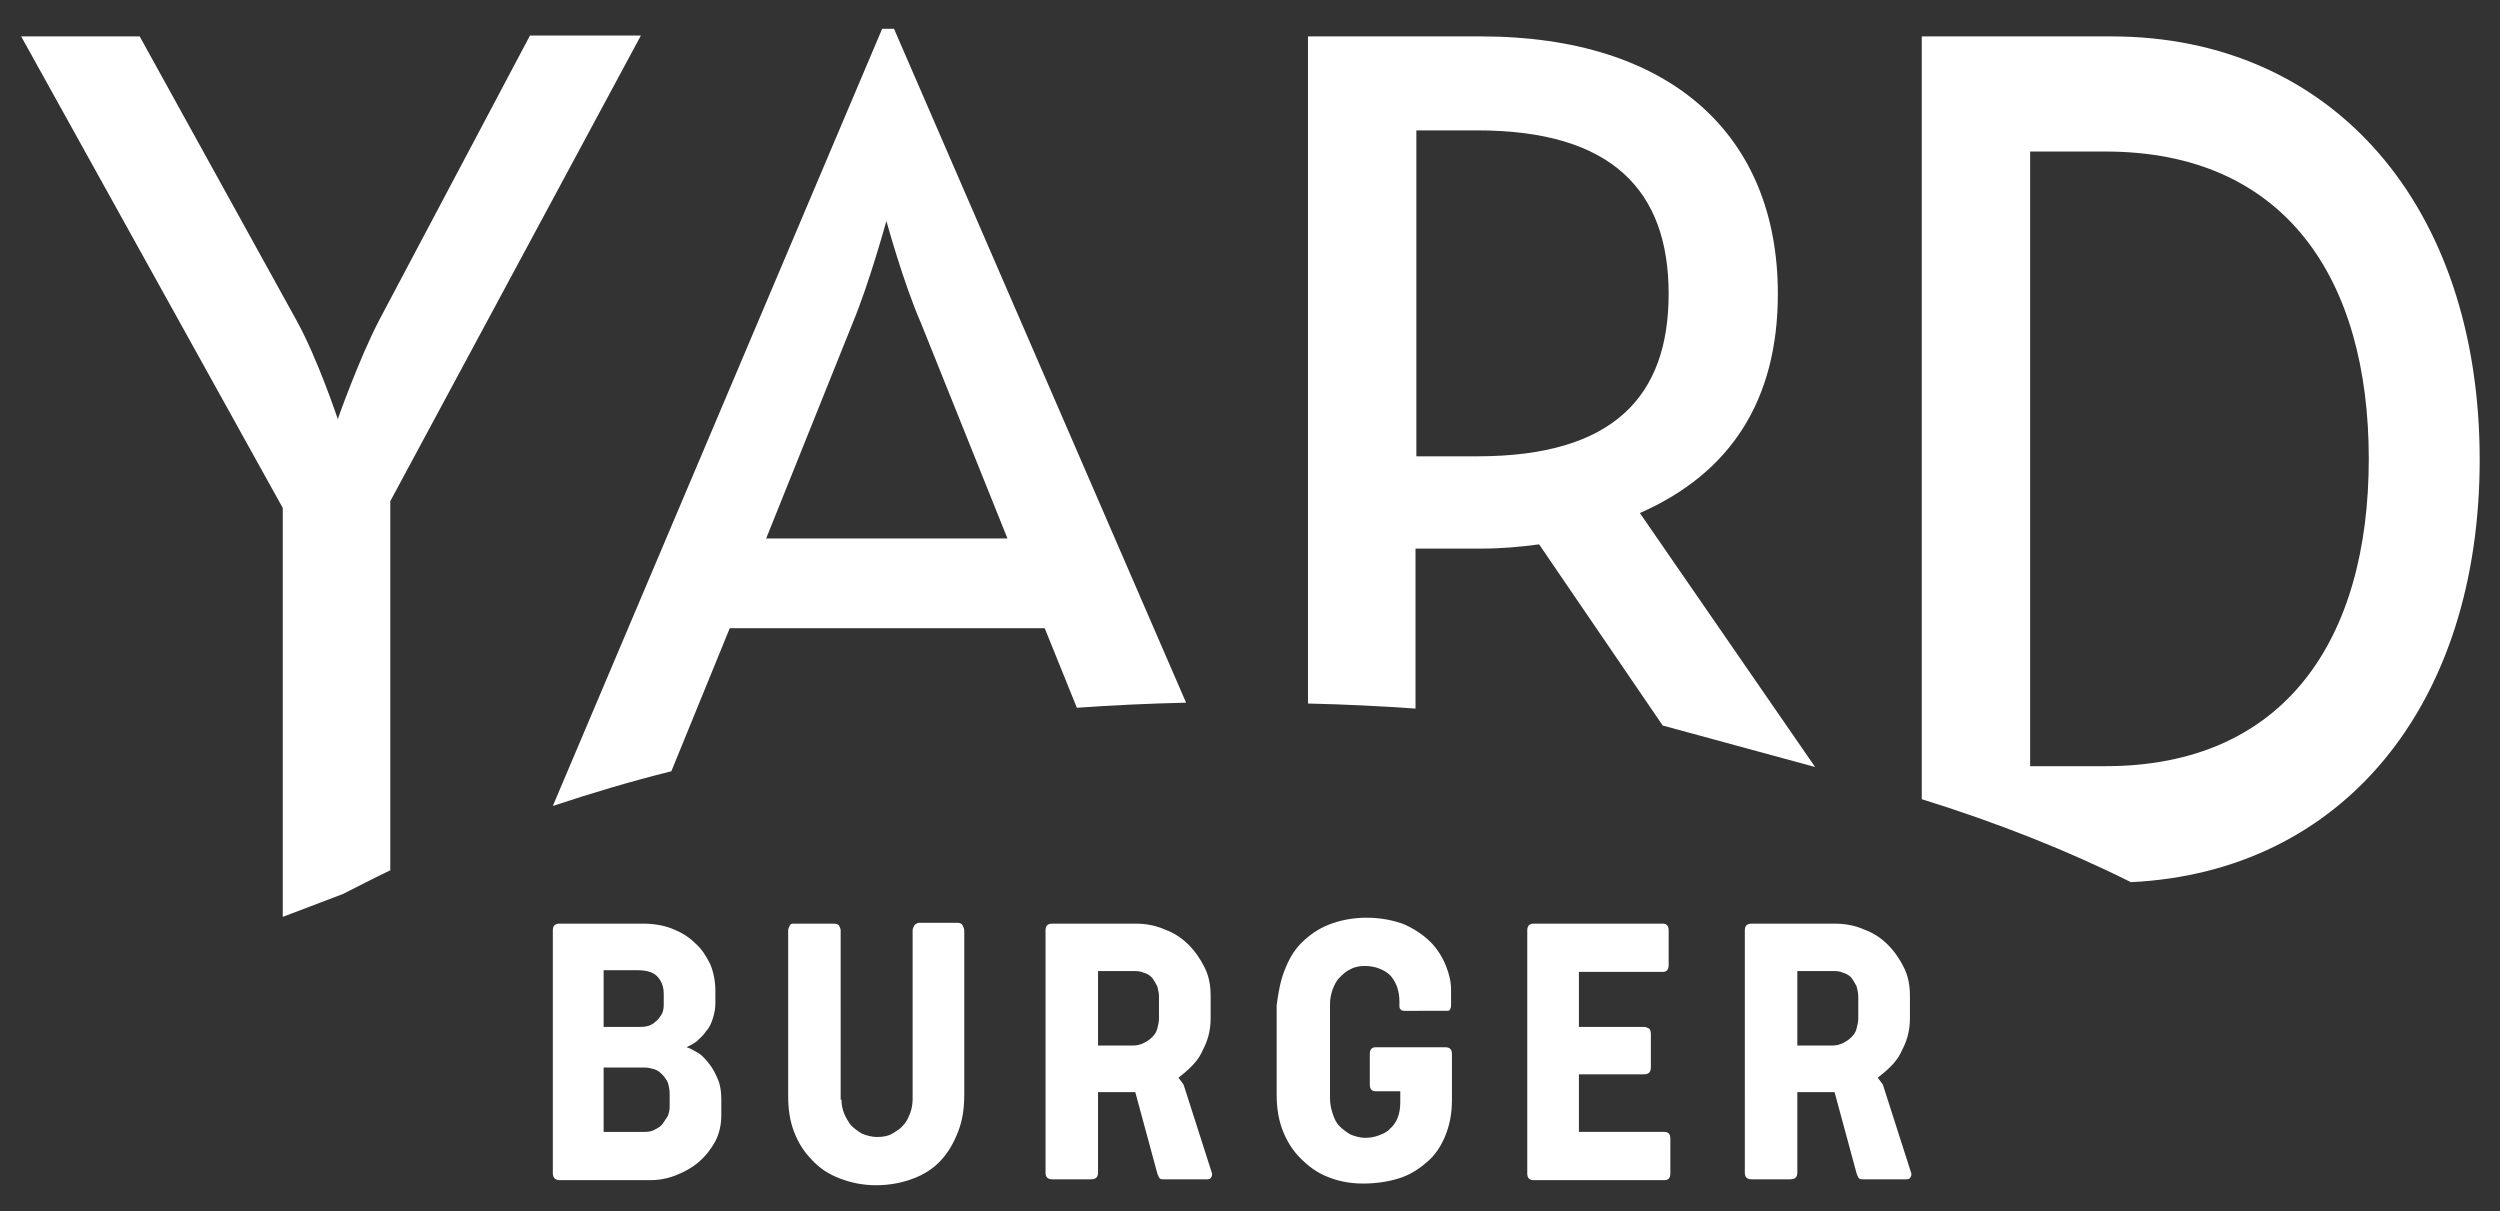
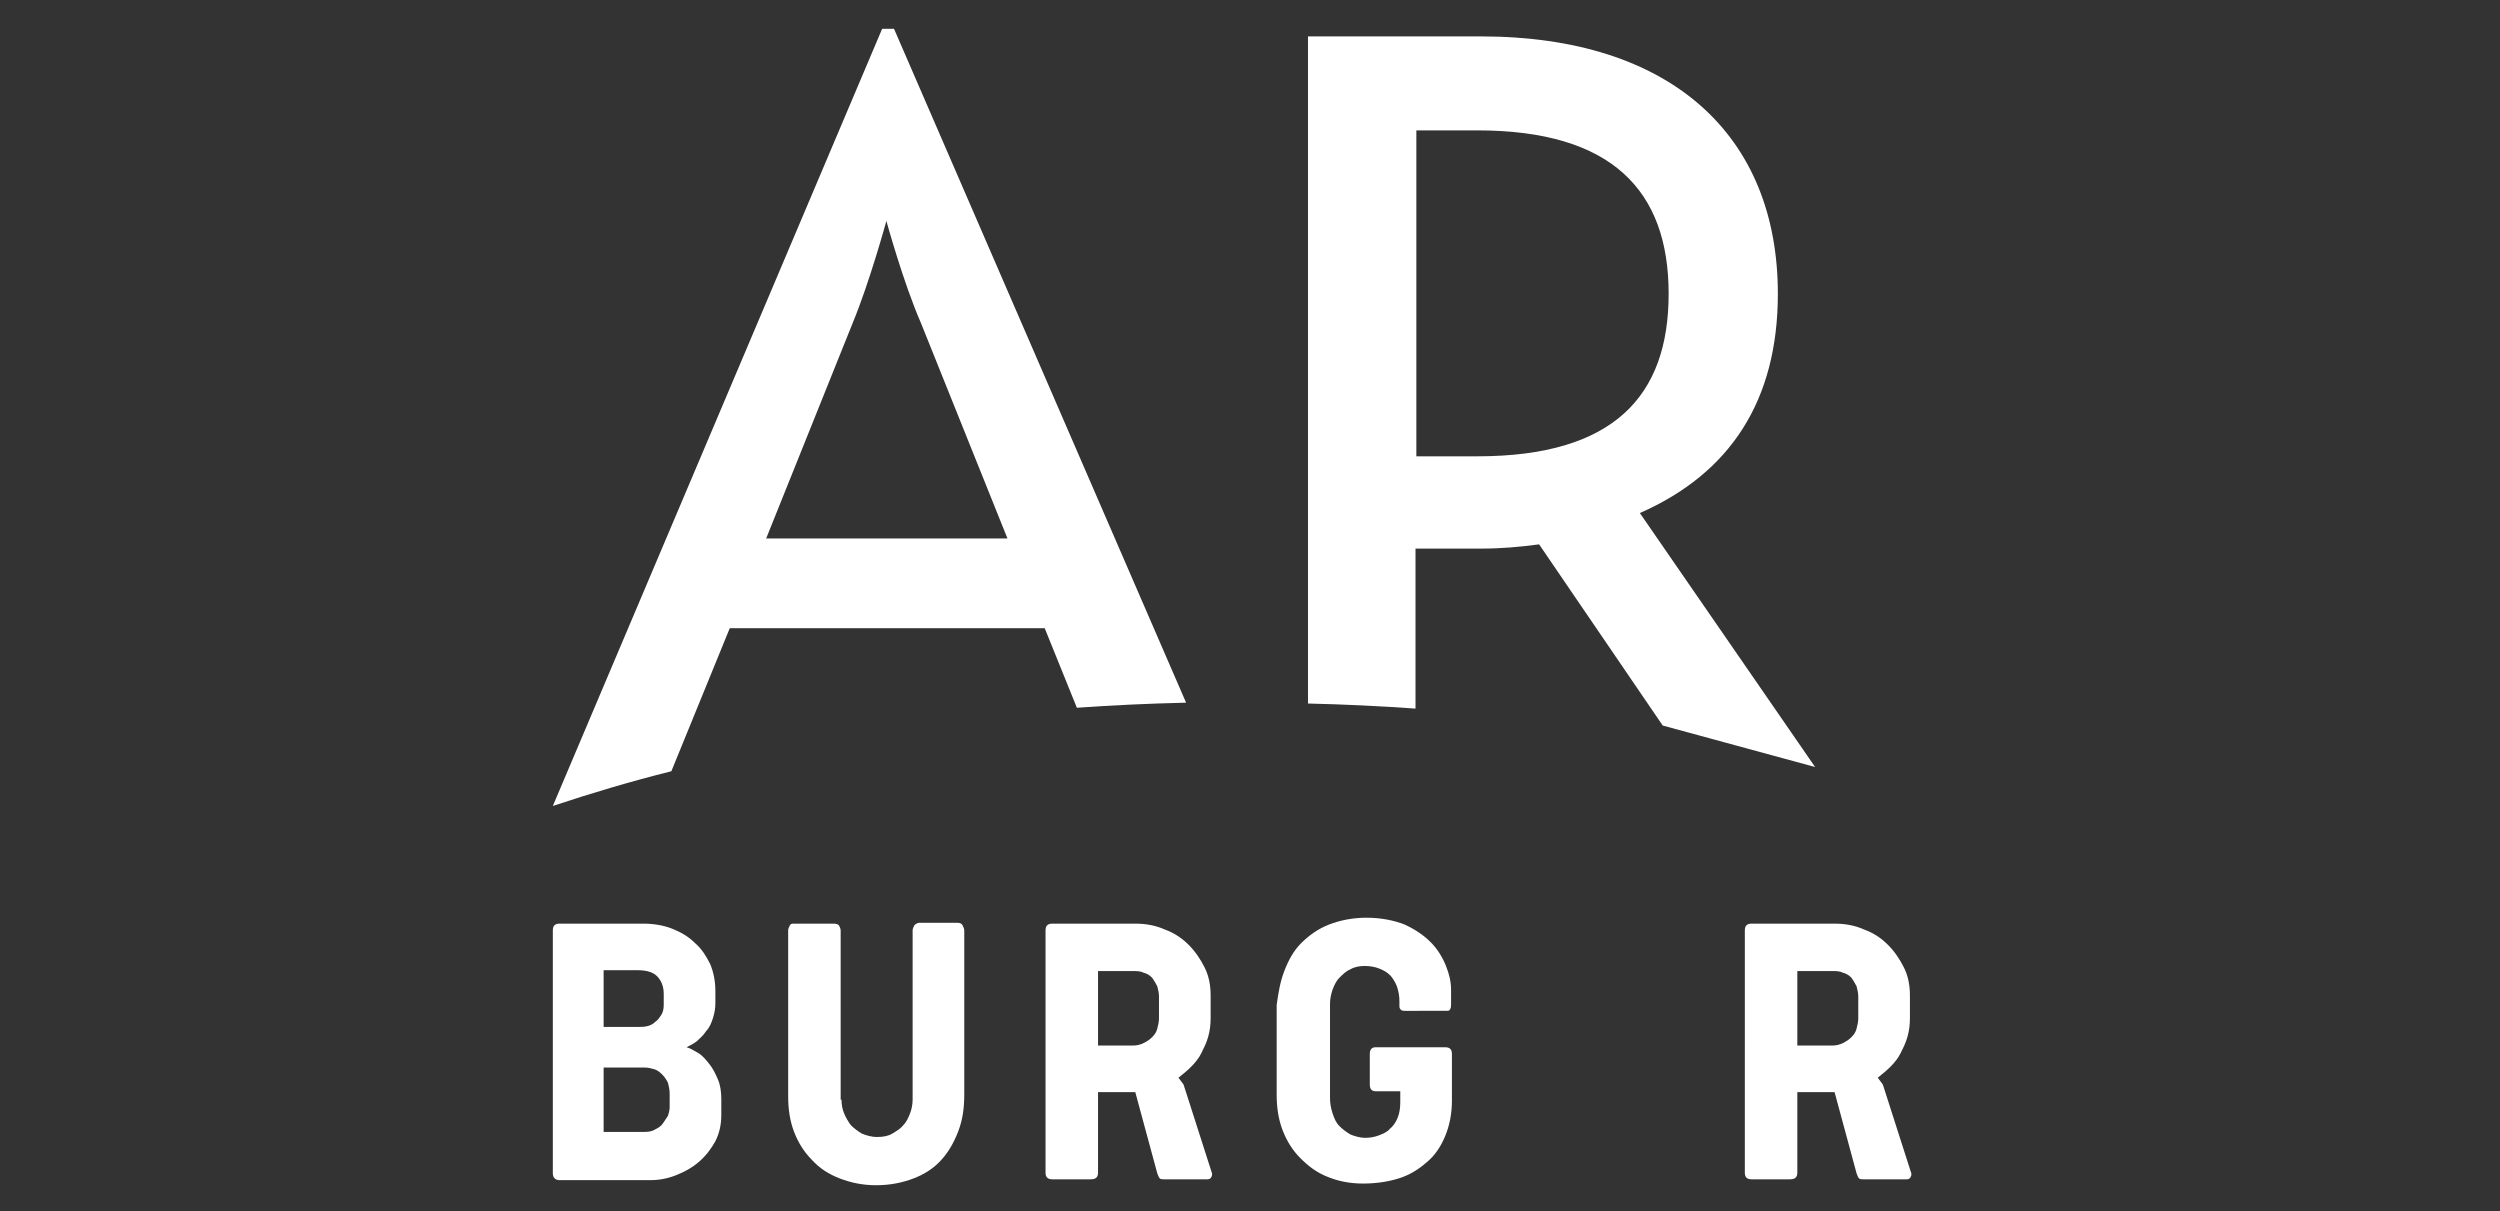
<svg xmlns="http://www.w3.org/2000/svg" version="1.1" id="Layer_1" x="0px" y="0px" viewBox="0 0 295.3 143.1" style="enable-background:new 0 0 295.3 143.1;" xml:space="preserve">
  <rect x="0" y="0" width="295.3" height="143.1" fill="#333333" stroke="none" />
  <style type="text/css">
	.st0{fill:none;}
	.st1{fill:#FFFFFF;}
</style>
  <path class="st0" d="M279.8,54.3c0-21.3-9.9-36.3-31.1-36.3h-8.9v72.6h8.9C269.8,90.6,279.8,75.6,279.8,54.3z" />
  <path class="st0" d="M197.1,34.7c0-12.2-6.7-19.3-22.6-19.3h-7.2v38.4h7.2C190.7,53.9,197.1,46.8,197.1,34.7z" />
  <path class="st0" d="M86.2,74.2l-6.9,16.9c14.7-3.8,30.8-6.3,48-7.5l-3.8-9.4H86.2z" />
  <path class="st0" d="M108.7,38.2c-2-4.8-4.1-12.1-4.1-12.1s-1.9,7.3-4,12.1L90.5,63.6h28.4L108.7,38.2z" />
-   <path class="st1" d="M46.1,59.2l29.6-55H62.6L44.8,37.8c-2.4,4.6-4.9,11.7-4.9,11.7s-2.4-7.2-4.9-11.7L16.5,4.3h-14L33.4,60v48.3  l7.1-2.7c1.8-0.9,3.7-1.9,5.6-2.8V59.2z" />
  <path class="st1" d="M86.2,74.2h37.2l3.8,9.4c4.2-0.3,8.5-0.5,12.9-0.6L105.6,3.4h-1.4L65.3,95.2c4.5-1.5,9.2-2.9,14-4.1L86.2,74.2z   M100.7,38.2c2-4.8,4-12.1,4-12.1s2,7.3,4.1,12.1l10.2,25.4H90.5L100.7,38.2z" />
  <path class="st1" d="M167.3,64.8h7.7c2.3,0,4.6-0.2,6.8-0.5l14.6,21.4l18,4.9l-20.7-30c10.7-4.7,16.3-13.3,16.3-25.9  c0-18.7-12.6-30.4-35.1-30.4h-20.4v78.8c4.3,0.1,8.5,0.3,12.7,0.6V64.8z M167.3,15.4h7.2c15.9,0,22.6,7.1,22.6,19.3  c0,12.1-6.5,19.2-22.6,19.2h-7.2V15.4z" />
-   <path class="st1" d="M292.9,54.3c0-30-17.4-50-43.5-50h-22.4v90.1c9,2.8,17.3,6.1,24.7,9.8C276.7,103,292.9,83.3,292.9,54.3z   M239.8,17.9h8.9c21.2,0,31.1,15,31.1,36.3c0,21.3-9.9,36.3-31.1,36.3h-8.9V17.9z" />
  <g>
    <path class="st1" d="M65.3,109.9c0-0.6,0.3-0.8,0.8-0.8H76c1.2,0,2.4,0.2,3.4,0.6c1,0.4,1.9,0.9,2.7,1.7c0.8,0.7,1.3,1.5,1.8,2.5   c0.4,1,0.6,2,0.6,3.2v1.4c0,0.6-0.1,1.2-0.3,1.8c-0.2,0.6-0.4,1.1-0.8,1.5c-0.3,0.5-0.7,0.8-1.1,1.2c-0.4,0.3-0.8,0.5-1.2,0.7   c0.4,0.1,0.9,0.4,1.4,0.7c0.5,0.3,0.9,0.8,1.3,1.3c0.4,0.5,0.7,1.1,1,1.8c0.3,0.7,0.4,1.5,0.4,2.3v1.9c0,1.1-0.2,2.1-0.7,3.1   c-0.5,0.9-1.1,1.7-1.9,2.4c-0.8,0.7-1.7,1.2-2.7,1.6c-1,0.4-2,0.6-3.1,0.6H66.1c-0.5,0-0.8-0.3-0.8-0.8V109.9z M71.3,114.6v6.7h4.1   c0.4,0,0.7,0,1.1-0.1c0.4-0.1,0.7-0.3,0.9-0.5c0.3-0.2,0.5-0.5,0.7-0.8c0.2-0.3,0.3-0.7,0.3-1.2v-1.3c0-0.9-0.3-1.6-0.8-2.1   c-0.5-0.5-1.3-0.7-2.3-0.7H71.3z M71.3,126.2v7.5h4.9c0.5,0,0.9-0.1,1.2-0.3c0.4-0.2,0.7-0.4,0.9-0.7c0.2-0.3,0.4-0.6,0.6-0.9   c0.1-0.3,0.2-0.7,0.2-1v-1.6c0-0.5-0.1-0.9-0.2-1.3c-0.2-0.4-0.4-0.7-0.7-1c-0.3-0.3-0.6-0.5-0.9-0.6c-0.4-0.1-0.7-0.2-1.1-0.2   H71.3z" />
    <path class="st1" d="M99.4,129.9c0,0.6,0.1,1.1,0.3,1.6c0.2,0.5,0.5,1,0.8,1.4c0.4,0.4,0.8,0.7,1.3,1c0.5,0.2,1.1,0.4,1.8,0.4   c0.7,0,1.3-0.1,1.8-0.4c0.5-0.3,1-0.6,1.3-1c0.4-0.4,0.6-0.9,0.8-1.4c0.2-0.5,0.3-1.1,0.3-1.6v-20c0-0.2,0.1-0.4,0.2-0.6   c0.2-0.2,0.4-0.3,0.6-0.3h4.5c0.3,0,0.5,0.1,0.6,0.3c0.1,0.2,0.2,0.4,0.2,0.6v19.4c0,1.6-0.2,3-0.7,4.3c-0.5,1.3-1.1,2.4-2,3.4   s-2,1.7-3.3,2.2c-1.3,0.5-2.8,0.8-4.4,0.8c-1.6,0-3-0.3-4.3-0.8c-1.3-0.5-2.4-1.2-3.3-2.2c-0.9-0.9-1.6-2-2.1-3.3   c-0.5-1.3-0.7-2.7-0.7-4.2v-19.6c0-0.2,0.1-0.4,0.2-0.6c0.1-0.2,0.3-0.2,0.5-0.2h4.7c0.3,0,0.5,0.1,0.6,0.2   c0.1,0.2,0.2,0.4,0.2,0.6V129.9z" />
    <path class="st1" d="M123.5,109.9c0-0.6,0.3-0.8,0.8-0.8h9.8c1.2,0,2.4,0.2,3.5,0.7c1.1,0.4,2,1,2.8,1.8c0.8,0.8,1.4,1.7,1.9,2.7   c0.5,1,0.7,2.1,0.7,3.3v2.7c0,0.8-0.1,1.5-0.3,2.2c-0.2,0.7-0.5,1.3-0.8,1.9c-0.3,0.6-0.7,1.1-1.2,1.6c-0.5,0.5-1,0.9-1.5,1.3   l0.6,0.8l3.3,10.3c0.1,0.2,0.1,0.4,0,0.6c-0.1,0.2-0.2,0.3-0.5,0.3h-5.1c-0.2,0-0.4,0-0.5-0.1c-0.1-0.1-0.2-0.3-0.3-0.6l-2.6-9.6   h-4.4v9.5c0,0.6-0.3,0.8-0.9,0.8h-4.5c-0.6,0-0.8-0.3-0.8-0.8V109.9z M129.7,114.7v8.8h4.1c0.5,0,0.9-0.1,1.3-0.3   c0.4-0.2,0.7-0.4,1-0.7c0.3-0.3,0.5-0.6,0.6-1c0.1-0.4,0.2-0.8,0.2-1.2v-2.6c0-0.4-0.1-0.8-0.2-1.2c-0.2-0.4-0.4-0.7-0.6-1   c-0.3-0.3-0.6-0.5-1-0.6c-0.4-0.2-0.8-0.2-1.3-0.2H129.7z" />
    <path class="st1" d="M151.7,114.7c0.5-1.3,1.1-2.4,2-3.3c0.9-0.9,2-1.7,3.3-2.2c1.3-0.5,2.8-0.8,4.4-0.8c1.7,0,3.2,0.3,4.5,0.8   c1.3,0.6,2.3,1.3,3.1,2.1c0.8,0.8,1.4,1.8,1.8,2.8c0.4,1,0.6,1.9,0.6,2.8v1.7c0,0.2,0,0.4-0.1,0.6c-0.1,0.2-0.2,0.2-0.5,0.2H166   c-0.2,0-0.4,0-0.5-0.1c-0.1-0.1-0.2-0.2-0.2-0.4v-0.6c0-0.7-0.1-1.2-0.3-1.8c-0.2-0.5-0.5-1-0.8-1.3c-0.4-0.4-0.8-0.6-1.3-0.8   c-0.5-0.2-1.1-0.3-1.7-0.3c-0.6,0-1.2,0.1-1.7,0.4c-0.5,0.2-0.9,0.6-1.3,1c-0.4,0.4-0.6,0.9-0.8,1.4c-0.2,0.6-0.3,1.1-0.3,1.7v11.1   c0,0.6,0.1,1.2,0.3,1.8c0.2,0.6,0.4,1.1,0.8,1.5c0.4,0.4,0.8,0.7,1.3,1c0.5,0.2,1.1,0.4,1.8,0.4c0.5,0,1.1-0.1,1.6-0.3   c0.5-0.2,1-0.4,1.3-0.8c0.4-0.3,0.7-0.8,0.9-1.3c0.2-0.5,0.3-1.1,0.3-1.8v-1.3h-2.9c-0.5,0-0.7-0.3-0.7-0.8v-3.6   c0-0.5,0.2-0.8,0.7-0.8h8.2c0.6,0,0.8,0.3,0.8,0.8v5.5c0,1.6-0.3,3-0.8,4.2c-0.5,1.2-1.2,2.3-2.2,3.1c-0.9,0.8-2,1.5-3.3,1.9   c-1.3,0.4-2.7,0.6-4.2,0.6c-1.6,0-3-0.3-4.2-0.8c-1.3-0.5-2.3-1.3-3.2-2.2c-0.9-0.9-1.6-2-2.1-3.3c-0.5-1.3-0.7-2.7-0.7-4.2v-10.6   C151,117.3,151.2,116,151.7,114.7z" />
-     <path class="st1" d="M180.4,109.9c0-0.6,0.3-0.8,0.8-0.8h15.2c0.5,0,0.7,0.3,0.7,0.8v4.1c0,0.5-0.2,0.8-0.7,0.8h-9.9v6.5h7.7   c0.2,0,0.4,0.1,0.6,0.2c0.1,0.1,0.2,0.3,0.2,0.6v4c0,0.3-0.1,0.5-0.2,0.6c-0.1,0.1-0.3,0.2-0.6,0.2h-7.7v6.8h10.1   c0.5,0,0.7,0.3,0.7,0.8v4.1c0,0.5-0.2,0.8-0.7,0.8h-15.4c-0.6,0-0.8-0.3-0.8-0.8V109.9z" />
    <path class="st1" d="M206.1,109.9c0-0.6,0.3-0.8,0.8-0.8h9.8c1.2,0,2.4,0.2,3.5,0.7c1.1,0.4,2,1,2.8,1.8c0.8,0.8,1.4,1.7,1.9,2.7   c0.5,1,0.7,2.1,0.7,3.3v2.7c0,0.8-0.1,1.5-0.3,2.2c-0.2,0.7-0.5,1.3-0.8,1.9s-0.7,1.1-1.2,1.6c-0.5,0.5-1,0.9-1.5,1.3l0.6,0.8   l3.3,10.3c0.1,0.2,0.1,0.4,0,0.6c-0.1,0.2-0.2,0.3-0.5,0.3h-5.1c-0.2,0-0.4,0-0.5-0.1c-0.1-0.1-0.2-0.3-0.3-0.6l-2.6-9.6h-4.4v9.5   c0,0.6-0.3,0.8-0.9,0.8h-4.5c-0.6,0-0.8-0.3-0.8-0.8V109.9z M212.3,114.7v8.8h4.1c0.5,0,0.9-0.1,1.3-0.3c0.4-0.2,0.7-0.4,1-0.7   c0.3-0.3,0.5-0.6,0.6-1c0.1-0.4,0.2-0.8,0.2-1.2v-2.6c0-0.4-0.1-0.8-0.2-1.2c-0.2-0.4-0.4-0.7-0.6-1c-0.3-0.3-0.6-0.5-1-0.6   c-0.4-0.2-0.8-0.2-1.3-0.2H212.3z" />
  </g>
</svg>